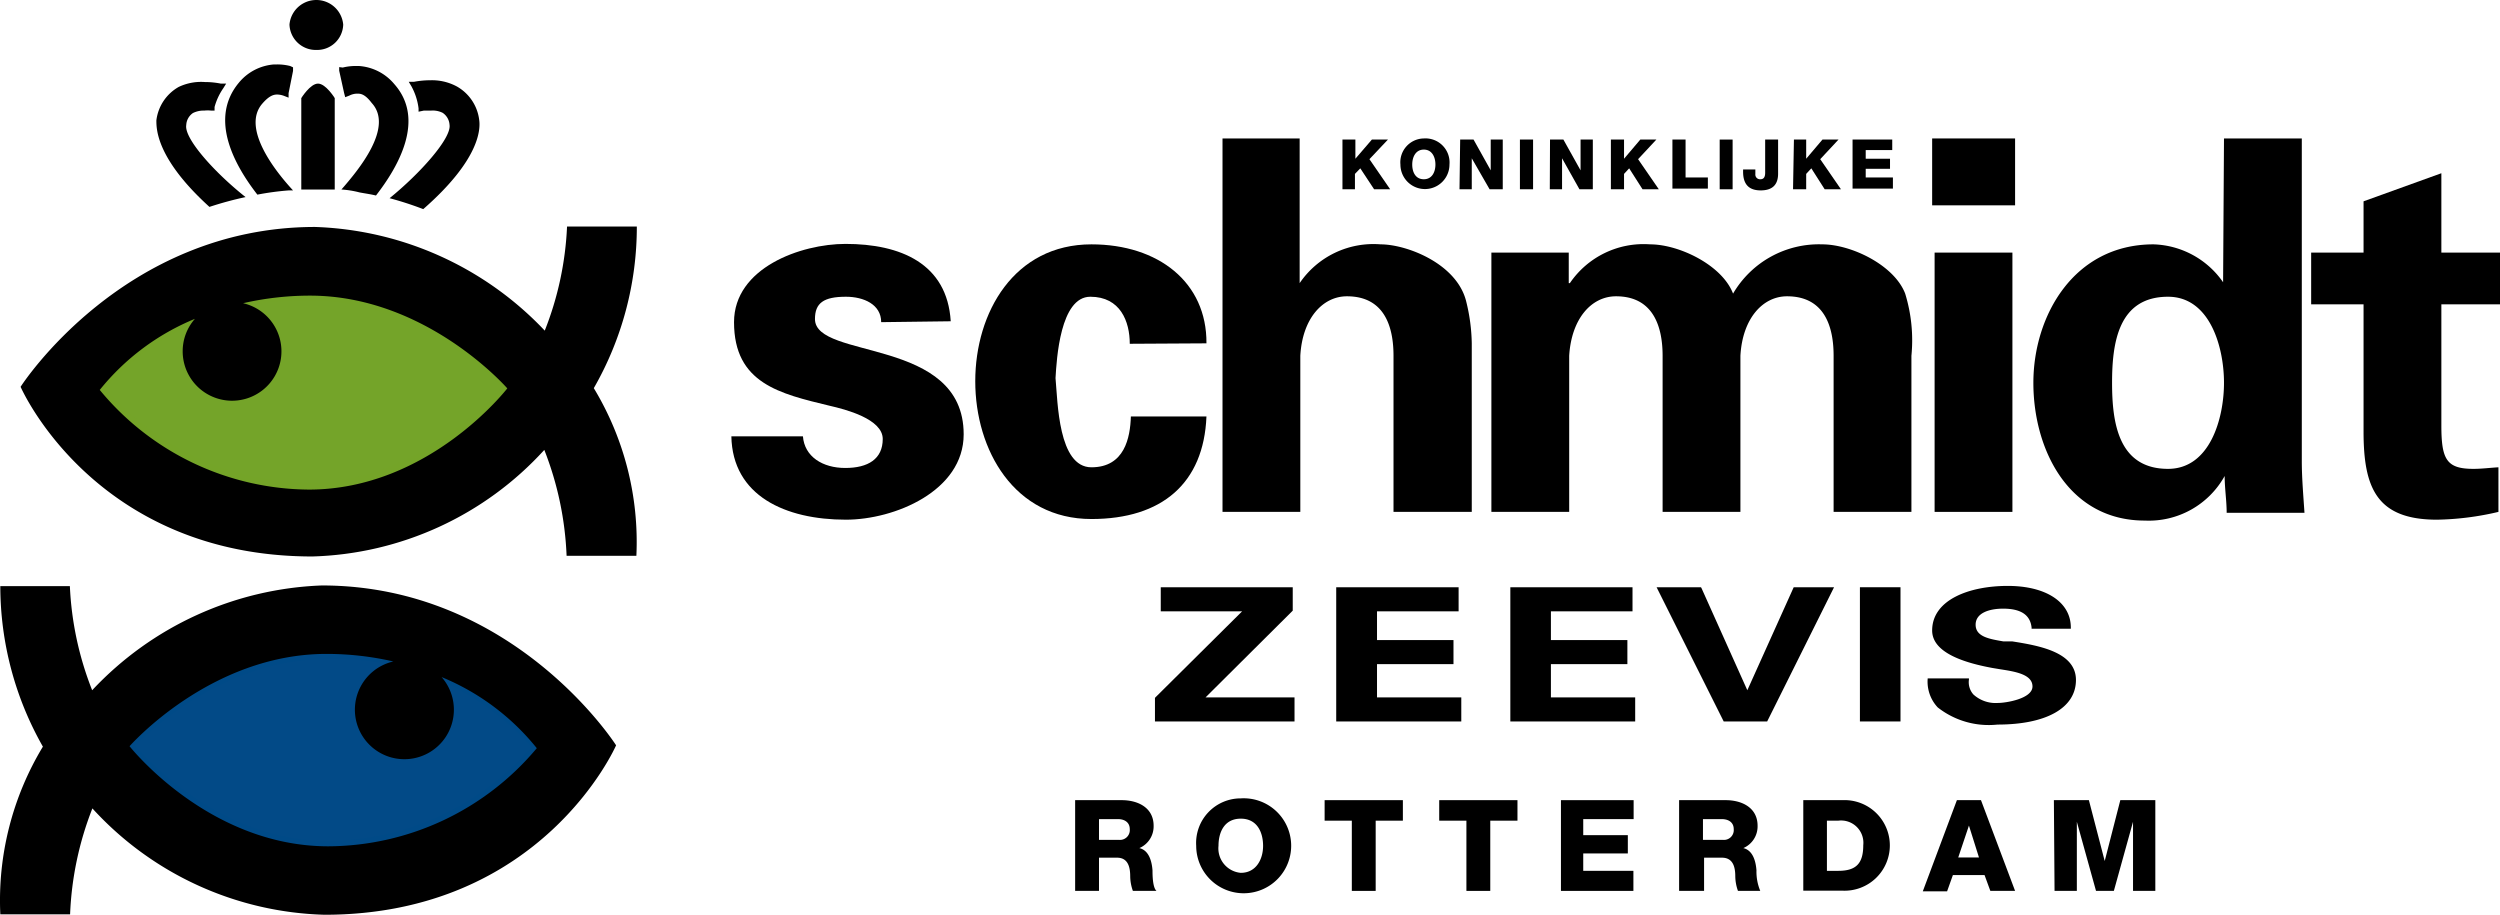
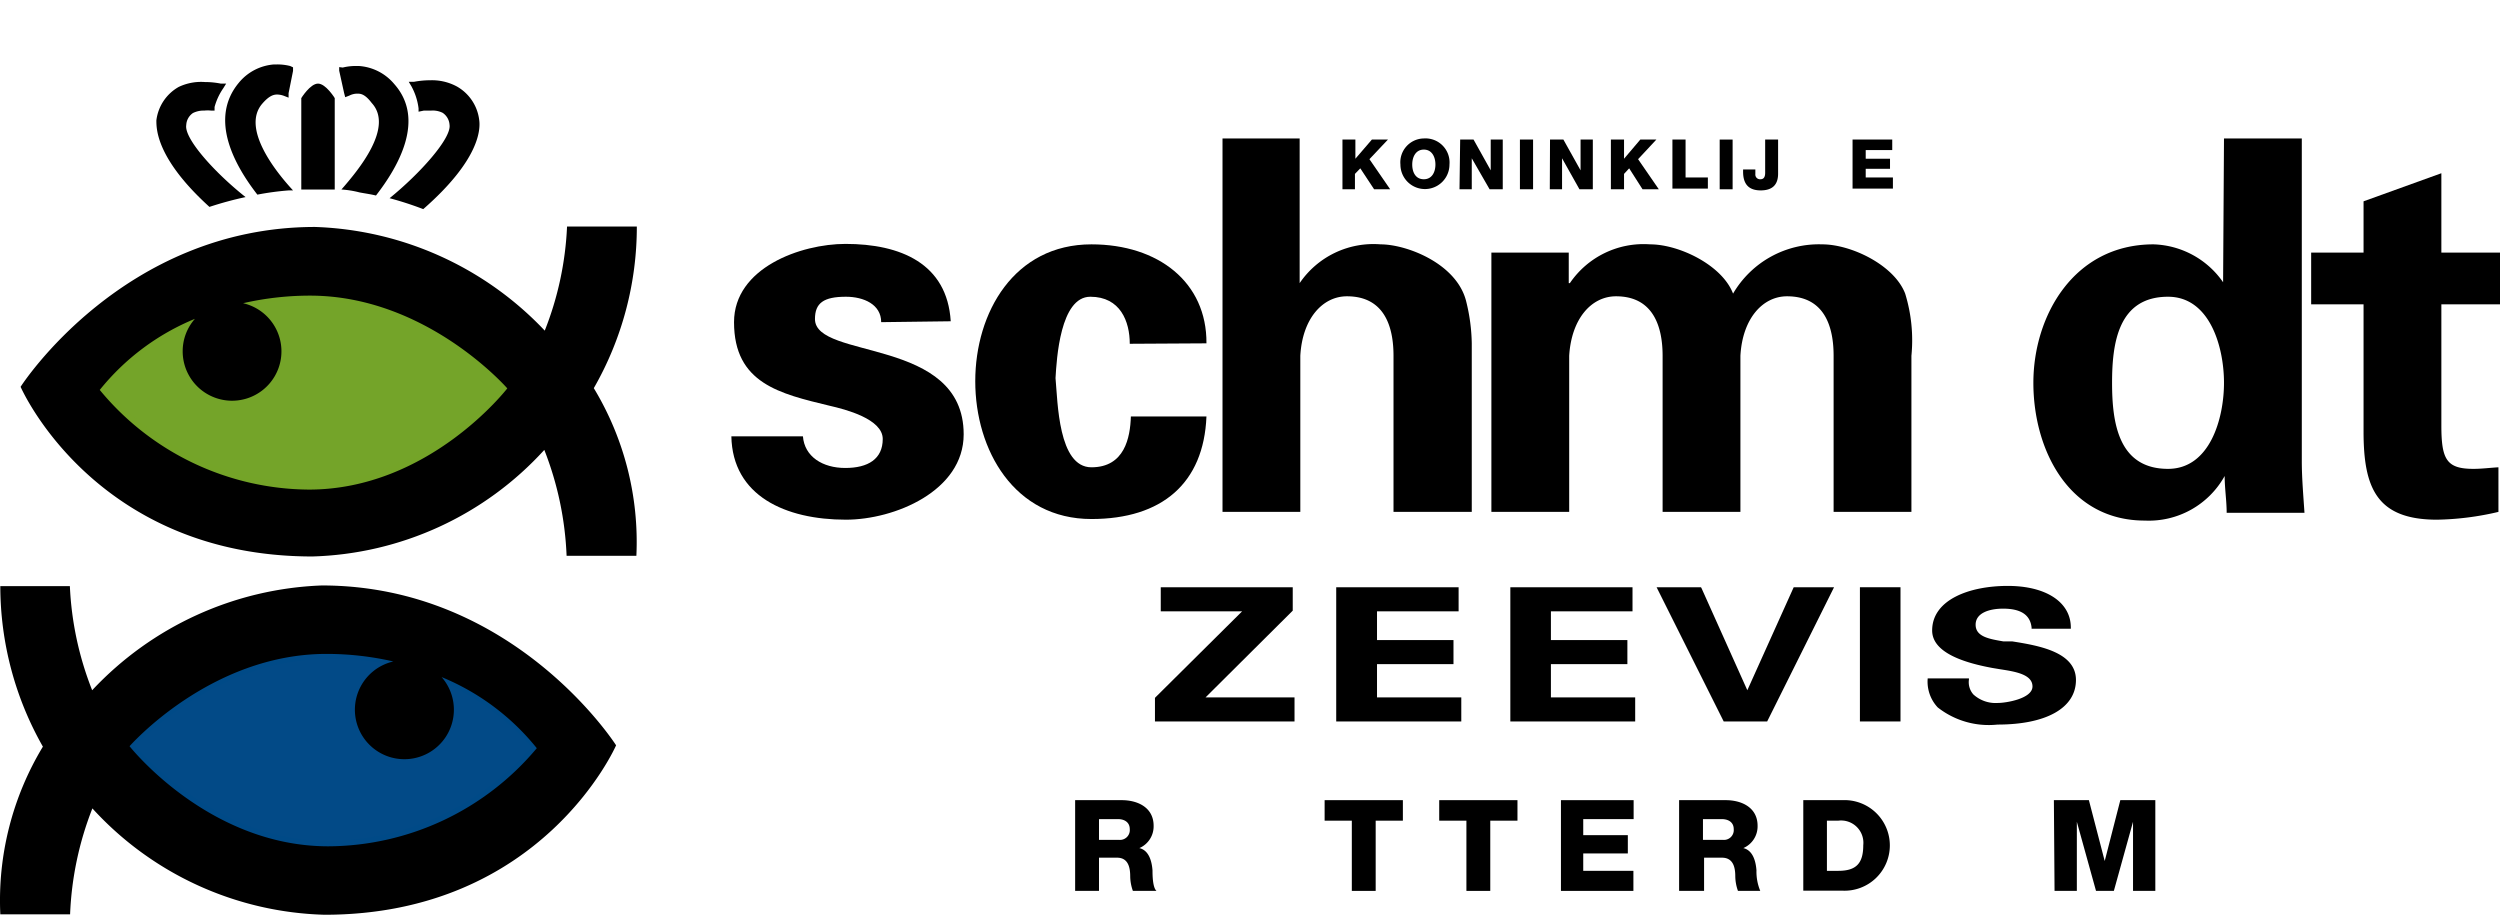
<svg xmlns="http://www.w3.org/2000/svg" width="112.134" height="41.03" viewBox="0 0 112.134 41.03">
  <defs>
    <style>.a{fill:#024a87;stroke:#004a87;}.a,.b{stroke-width:0.78px;}.b{fill:#74a429;stroke:#74a428;}</style>
  </defs>
  <g transform="translate(0.014 -0.04)">
    <path d="M39.51,14.49c0-.8-.79-1.14-1.58-1.14-1,0-1.39.28-1.39,1,0,1.84,6.67.79,6.67,5.17,0,2.55-3.11,3.83-5.28,3.83-2.72,0-5.09-1.07-5.14-3.74H36c.07.91.88,1.42,1.9,1.42s1.68-.4,1.68-1.3S37.9,18.4,37.2,18.24c-2.23-.54-4.29-1-4.29-3.75,0-2.44,3-3.51,5-3.51,2.47,0,4.56.88,4.72,3.47Z" />
    <path d="M50.66,15.46c0-1-.42-2.11-1.77-2.11S47.38,16.14,47.33,17c.1,1.07.12,4,1.61,4s1.74-1.33,1.77-2.28H54.1c-.12,3-2,4.6-5.16,4.6-3.46,0-5.21-3.09-5.21-6.18S45.48,11,48.94,11c3,0,5.18,1.7,5.16,4.44Z" />
    <path d="M54.82,23V6.25h3.46v6.49h0A4,4,0,0,1,61.91,11c1.17,0,3.42.86,3.84,2.56A8.27,8.27,0,0,1,66,15.44V23H62.49V16c0-1.25-.37-2.67-2.09-2.67-1.09,0-2,1-2.09,2.67v7Z" />
    <path d="M70.35,12.74h.05A4,4,0,0,1,74,11c1.3,0,3.23.93,3.72,2.21a4.46,4.46,0,0,1,4-2.21c1.3,0,3.23.93,3.72,2.21A7.13,7.13,0,0,1,85.72,16v7H82.23V16c0-1.25-.37-2.67-2.09-2.67-1.09,0-2,1-2.09,2.67v7H74.56V16c0-1.25-.38-2.67-2.09-2.67-1.1,0-2,1-2.1,2.67v7H66.88V11.37h3.47Z" />
-     <path d="M86.65,6.25v3h3.72v-3Zm.11,5.12V23h3.49V11.37Z" />
    <path d="M99.74,6.25h3.49V20.72c0,.76.07,1.56.12,2.32H99.86c0-.55-.09-1.09-.09-1.65h0a3.89,3.89,0,0,1-3.58,2c-3.42,0-5-3.18-5-6.18S93,11,96.58,11a3.94,3.94,0,0,1,3.12,1.7h0ZM97.23,21.07c1.88,0,2.51-2.26,2.51-3.86s-.63-3.86-2.51-3.86c-2.23,0-2.51,2.07-2.51,3.86S95,21.07,97.23,21.07Z" />
    <path d="M106,11.37V9.07l3.49-1.26v3.56h2.63v2.32h-2.63v5.43c0,1.53.23,1.95,1.44,1.95.38,0,.75-.05,1.12-.07v2a12.85,12.85,0,0,1-2.75.35c-2.71,0-3.3-1.42-3.3-3.95V13.69h-2.35V11.37Z" />
    <path d="M57.95,27.45l.02-.02V26.38H52.05v1.08H55.7l-3.9,3.87-.01.02V32.4h6.26V31.32H54.06Z" />
    <path d="M61.75,29.83h3.43V28.75H61.75V27.46h3.66V26.38H59.92V32.4h5.61V31.32H61.75Z" />
    <path d="M69.55,29.83h3.43V28.75H69.55V27.46h3.66V26.38H67.73V32.4h5.6V31.32H69.55Z" />
    <path d="M78.36,31,76.3,26.41l-.02-.03H74.29L77.3,32.4h1.95l3-6.02H80.44Z" />
    <rect width="1.82" height="6.02" transform="translate(83.41 26.38)" />
    <path d="M90.25,28.81h-.4c-.64-.11-1.25-.21-1.25-.75s.64-.72,1.23-.72c.8,0,1.22.28,1.28.85v.05h1.76v-.05c0-1.14-1.11-1.87-2.83-1.87s-3.39.62-3.39,2c0,1,1.45,1.45,2.7,1.68l.36.06c.64.1,1.44.22,1.44.77s-1.19.74-1.55.74a1.48,1.48,0,0,1-1.1-.38.83.83,0,0,1-.2-.67v-.05H86.45a1.69,1.69,0,0,0,.45,1.3,3.7,3.7,0,0,0,2.68.77c2.2,0,3.52-.75,3.52-2S91.45,29,90.25,28.81Z" />
    <path d="M60.2,6.3h.58v.86l.74-.86h.72l-.83.88.93,1.35h-.72L61,7.59l-.24.25v.69H60.2Z" />
    <path d="M63.85,6.25A1.08,1.08,0,0,1,65,7.42a1.1,1.1,0,0,1-2.2,0,1.07,1.07,0,0,1,1.05-1.17Zm0,1.83c.37,0,.52-.33.52-.66s-.15-.67-.52-.67-.52.34-.52.67S63.47,8.08,63.85,8.08Z" />
    <path d="M65.48,6.3h.6l.77,1.38h0V6.3h.54V8.53H66.8L66,7.14h0V8.53h-.55Z" />
    <path d="M68.16,6.3h.59V8.53h-.59Z" />
    <path d="M69.51,6.3h.6l.77,1.38h0V6.3h.55V8.53h-.6l-.78-1.39h0V8.53H69.5Z" />
    <path d="M72.24,6.3h.59v.86l.73-.86h.72l-.82.88.93,1.35h-.73l-.6-.94-.23.25v.69h-.59Z" />
    <path d="M75,6.3h.59V8h1v.5H75Z" />
    <path d="M77.12,6.3h.58V8.53h-.58Z" />
    <path d="M79.74,7.83q0,.75-.78.75c-.59,0-.79-.34-.79-.84v-.1h.55v.21a.21.21,0,0,0,.23.23c.13,0,.21-.08.21-.29V6.3h.58Z" />
-     <path d="M80.45,6.3H81v.86l.73-.86h.72l-.82.88.93,1.35h-.73l-.6-.94L81,7.84v.69h-.59Z" />
    <path d="M83.08,6.3h1.78v.47H83.67v.39h1.09v.45H83.67V8h1.22v.5H83.08Z" />
    <path class="a" d="M5.53,33.48s3.63,4.67,9.17,4.67a12.59,12.59,0,0,0,9.63-4.6,12.06,12.06,0,0,0-9.71-4.33C9.26,29.22,5.53,33.48,5.53,33.48Z" />
    <path d="M1.91,33.53A13.33,13.33,0,0,0,0,41.05H3.13a14.54,14.54,0,0,1,1-4.75,14.63,14.63,0,0,0,10.41,4.77c9.78,0,13.08-7.6,13.08-7.6s-4.56-7.17-13.2-7.17A14.86,14.86,0,0,0,4.12,31a14.41,14.41,0,0,1-1-4.67H0a14.57,14.57,0,0,0,1.91,7.2Zm3.87,0s3.62-4.16,8.85-4.16a13.424,13.424,0,0,1,3,.339,2.22,2.22,0,1,0,2.163.7,10.69,10.69,0,0,1,4.27,3.19A12.26,12.26,0,0,1,14.71,38c-5.4,0-8.93-4.51-8.93-4.51Z" />
    <path d="M9.38,9.32A15.77,15.77,0,0,1,11,8.88C9.6,7.77,8.24,6.25,8.34,5.65a.69.69,0,0,1,.3-.54A1.08,1.08,0,0,1,9.15,5a1.51,1.51,0,0,1,.3,0h.16V4.84A2.73,2.73,0,0,1,10,4l.13-.21H9.89a3.63,3.63,0,0,0-.71-.07A2.34,2.34,0,0,0,8,3.94a2,2,0,0,0-1,1.5C7,5.83,7,7.16,9.38,9.32Z" />
    <path d="M18.76,4.9v.15L19,5h.33a1,1,0,0,1,.51.1.7.7,0,0,1,.31.54c.09.6-1.32,2.18-2.69,3.29a14.8,14.8,0,0,1,1.51.49c2.54-2.22,2.57-3.59,2.51-4a2,2,0,0,0-1-1.5,2.35,2.35,0,0,0-1.19-.28,3.93,3.93,0,0,0-.74.07h-.23l.12.2a2.78,2.78,0,0,1,.32.99Z" />
    <path d="M15,4.44s-.4-.65-.75-.65-.75.65-.75.65v4.1H15Z" />
    <path d="M15.2,3.05v.16l.22,1,.05.19.18-.07A.8.8,0,0,1,16,4.24c.15,0,.34,0,.66.42,1,1.09-.59,3-1.36,3.88a4.279,4.279,0,0,1,.81.13c.26.05.5.08.74.14,1-1.29,2.23-3.41.82-5A2.26,2.26,0,0,0,16.08,3h-.14a2.36,2.36,0,0,0-.58.07Z" />
-     <path d="M14.18,2.28a1.17,1.17,0,0,0,1.2-1.14,1.21,1.21,0,0,0-2.41,0,1.18,1.18,0,0,0,1.21,1.14Z" />
    <path d="M11.53,8.77a12.61,12.61,0,0,1,1.41-.19h.19c-.78-.84-2.33-2.79-1.38-3.89.32-.37.52-.41.67-.41h0a.93.93,0,0,1,.33.07l.18.07v-.2l.2-1V3.06L13,3a2.36,2.36,0,0,0-.58-.07h-.14a2.26,2.26,0,0,0-1.58.82C9.34,5.38,10.52,7.47,11.53,8.77Z" />
    <path class="b" d="M23,17.4s-3.63,4.67-9.17,4.67a12.59,12.59,0,0,1-9.63-4.6,12.06,12.06,0,0,1,9.71-4.33C19.29,13.14,23,17.4,23,17.4Z" />
    <path d="M28.55,10.2H25.42a14.36,14.36,0,0,1-1,4.67,14.86,14.86,0,0,0-10.3-4.65C5.49,10.22.91,17.39.91,17.39S4.21,25,14,25a14.63,14.63,0,0,0,10.4-4.78,14.54,14.54,0,0,1,1,4.75h3.13a13.33,13.33,0,0,0-1.91-7.52,14.54,14.54,0,0,0,1.93-7.25ZM13.84,22a12.26,12.26,0,0,1-9.38-4.47,10.69,10.69,0,0,1,4.27-3.19,2.19,2.19,0,0,0-.55,1.45,2.215,2.215,0,1,0,2.71-2.15,13.43,13.43,0,0,1,3-.34c5.23,0,8.85,4.16,8.85,4.16S19.24,22,13.84,22Z" />
    <path d="M48.21,35.93H50.3c.72,0,1.43.33,1.43,1.15a1.06,1.06,0,0,1-.64,1h0c.43.1.56.59.59,1,0,.17,0,.77.18.92H50.8a2,2,0,0,1-.12-.65c0-.42-.1-.84-.59-.84h-.81V40H48.21Zm1.07,1.78h.89a.44.44,0,0,0,.49-.48c0-.31-.24-.45-.53-.45h-.85Z" />
-     <path d="M55.64,35.85a2.13,2.13,0,1,1-2,2.13,2,2,0,0,1,2-2.13Zm0,3.34c.69,0,1-.61,1-1.21s-.26-1.22-1-1.22-1,.61-1,1.22A1.1,1.1,0,0,0,55.64,39.19Z" />
    <path d="M62.91,36.85H61.69V40H60.62V36.85H59.4v-.92h3.51Z" />
    <path d="M68.05,36.85H66.83V40H65.76V36.85H64.54v-.92h3.51Z" />
    <path d="M70,35.93h3.26v.85H71v.72h2v.82H71v.78h2.25V40H70Z" />
    <path d="M75.3,35.93h2.09c.72,0,1.43.33,1.43,1.15a1.06,1.06,0,0,1-.64,1h0c.43.1.56.59.59,1a2.24,2.24,0,0,0,.17.92h-1a2,2,0,0,1-.12-.65c0-.42-.1-.84-.6-.84h-.8V40H75.3Zm1.07,1.78h.89a.44.44,0,0,0,.49-.48c0-.31-.24-.45-.54-.45h-.84Z" />
    <path d="M80.87,35.93h1.76a2.032,2.032,0,1,1,0,4.06H80.87Zm1.06,3.17h.51c.8,0,1.12-.33,1.12-1.15a1,1,0,0,0-1.12-1.1h-.51Z" />
-     <path d="M87.76,35.93h1.08L90.37,40H89.26L89,39.29H87.58l-.26.73H86.23Zm.06,2.57h.93l-.45-1.43h0Z" />
    <path d="M92.11,35.93h1.57l.71,2.73h0l.7-2.73h1.57V40h-1V36.9h0L94.8,40H94l-.86-3.1h0V40h-1Z" />
  </g>
</svg>